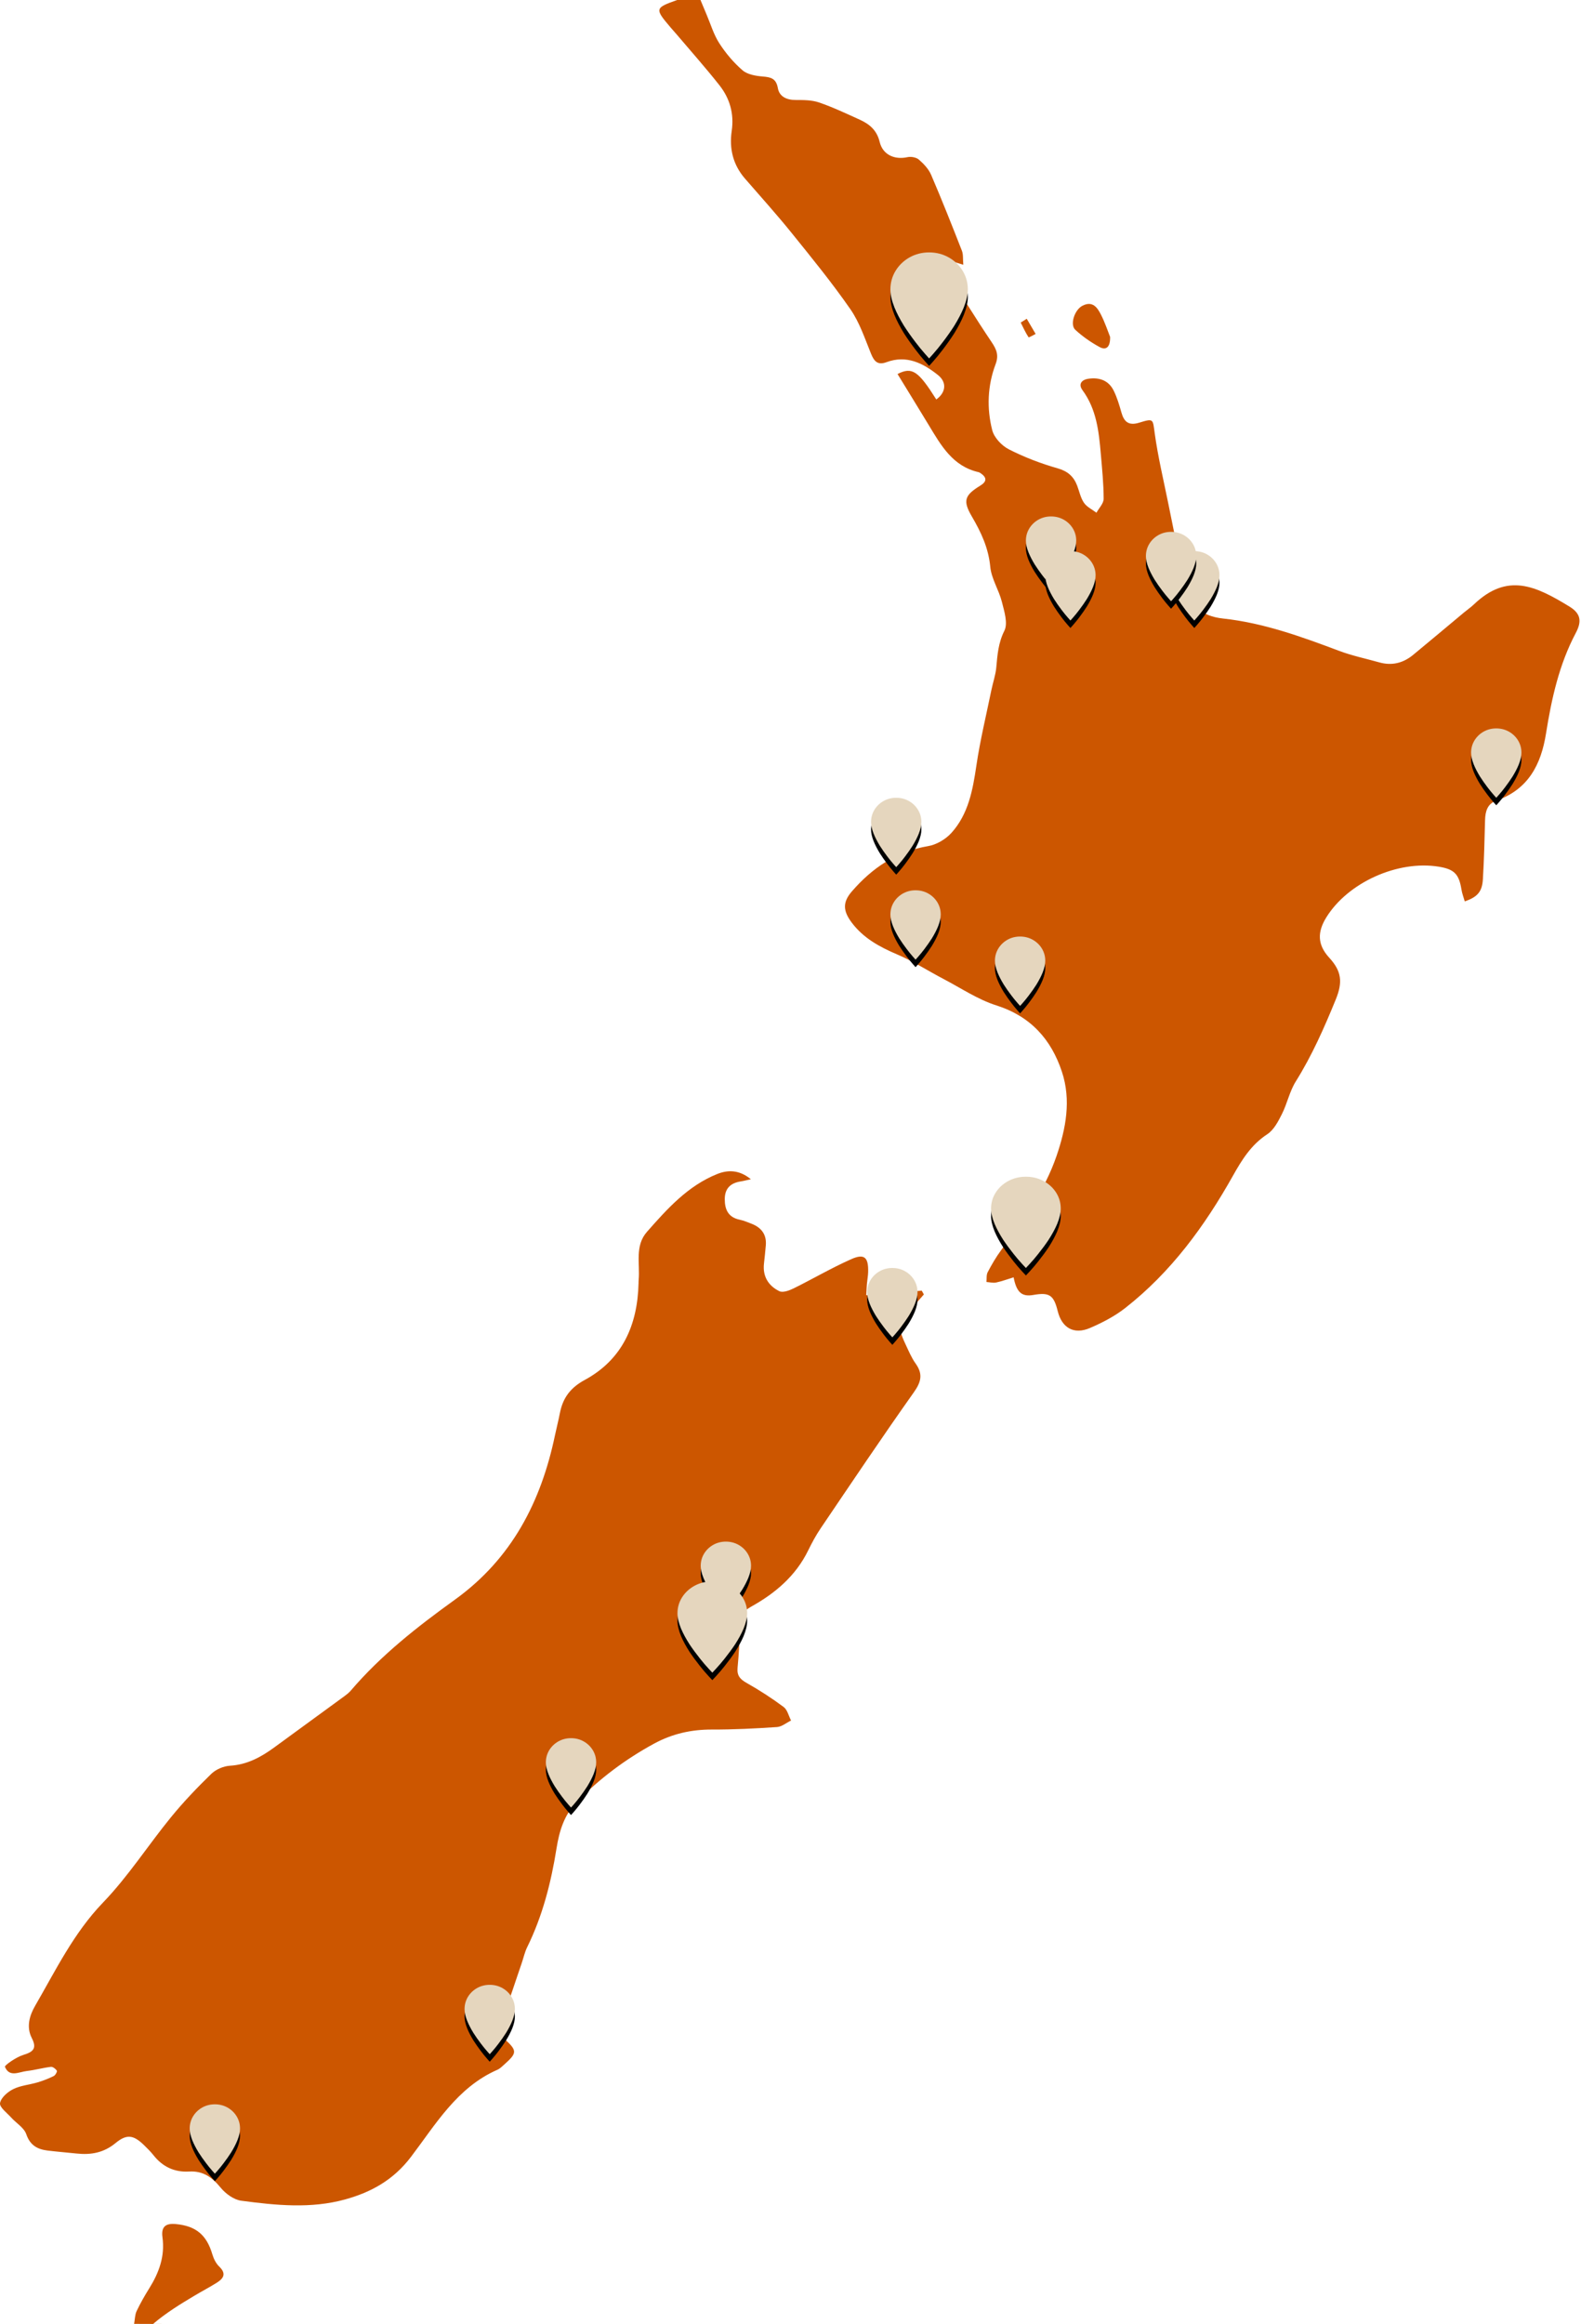
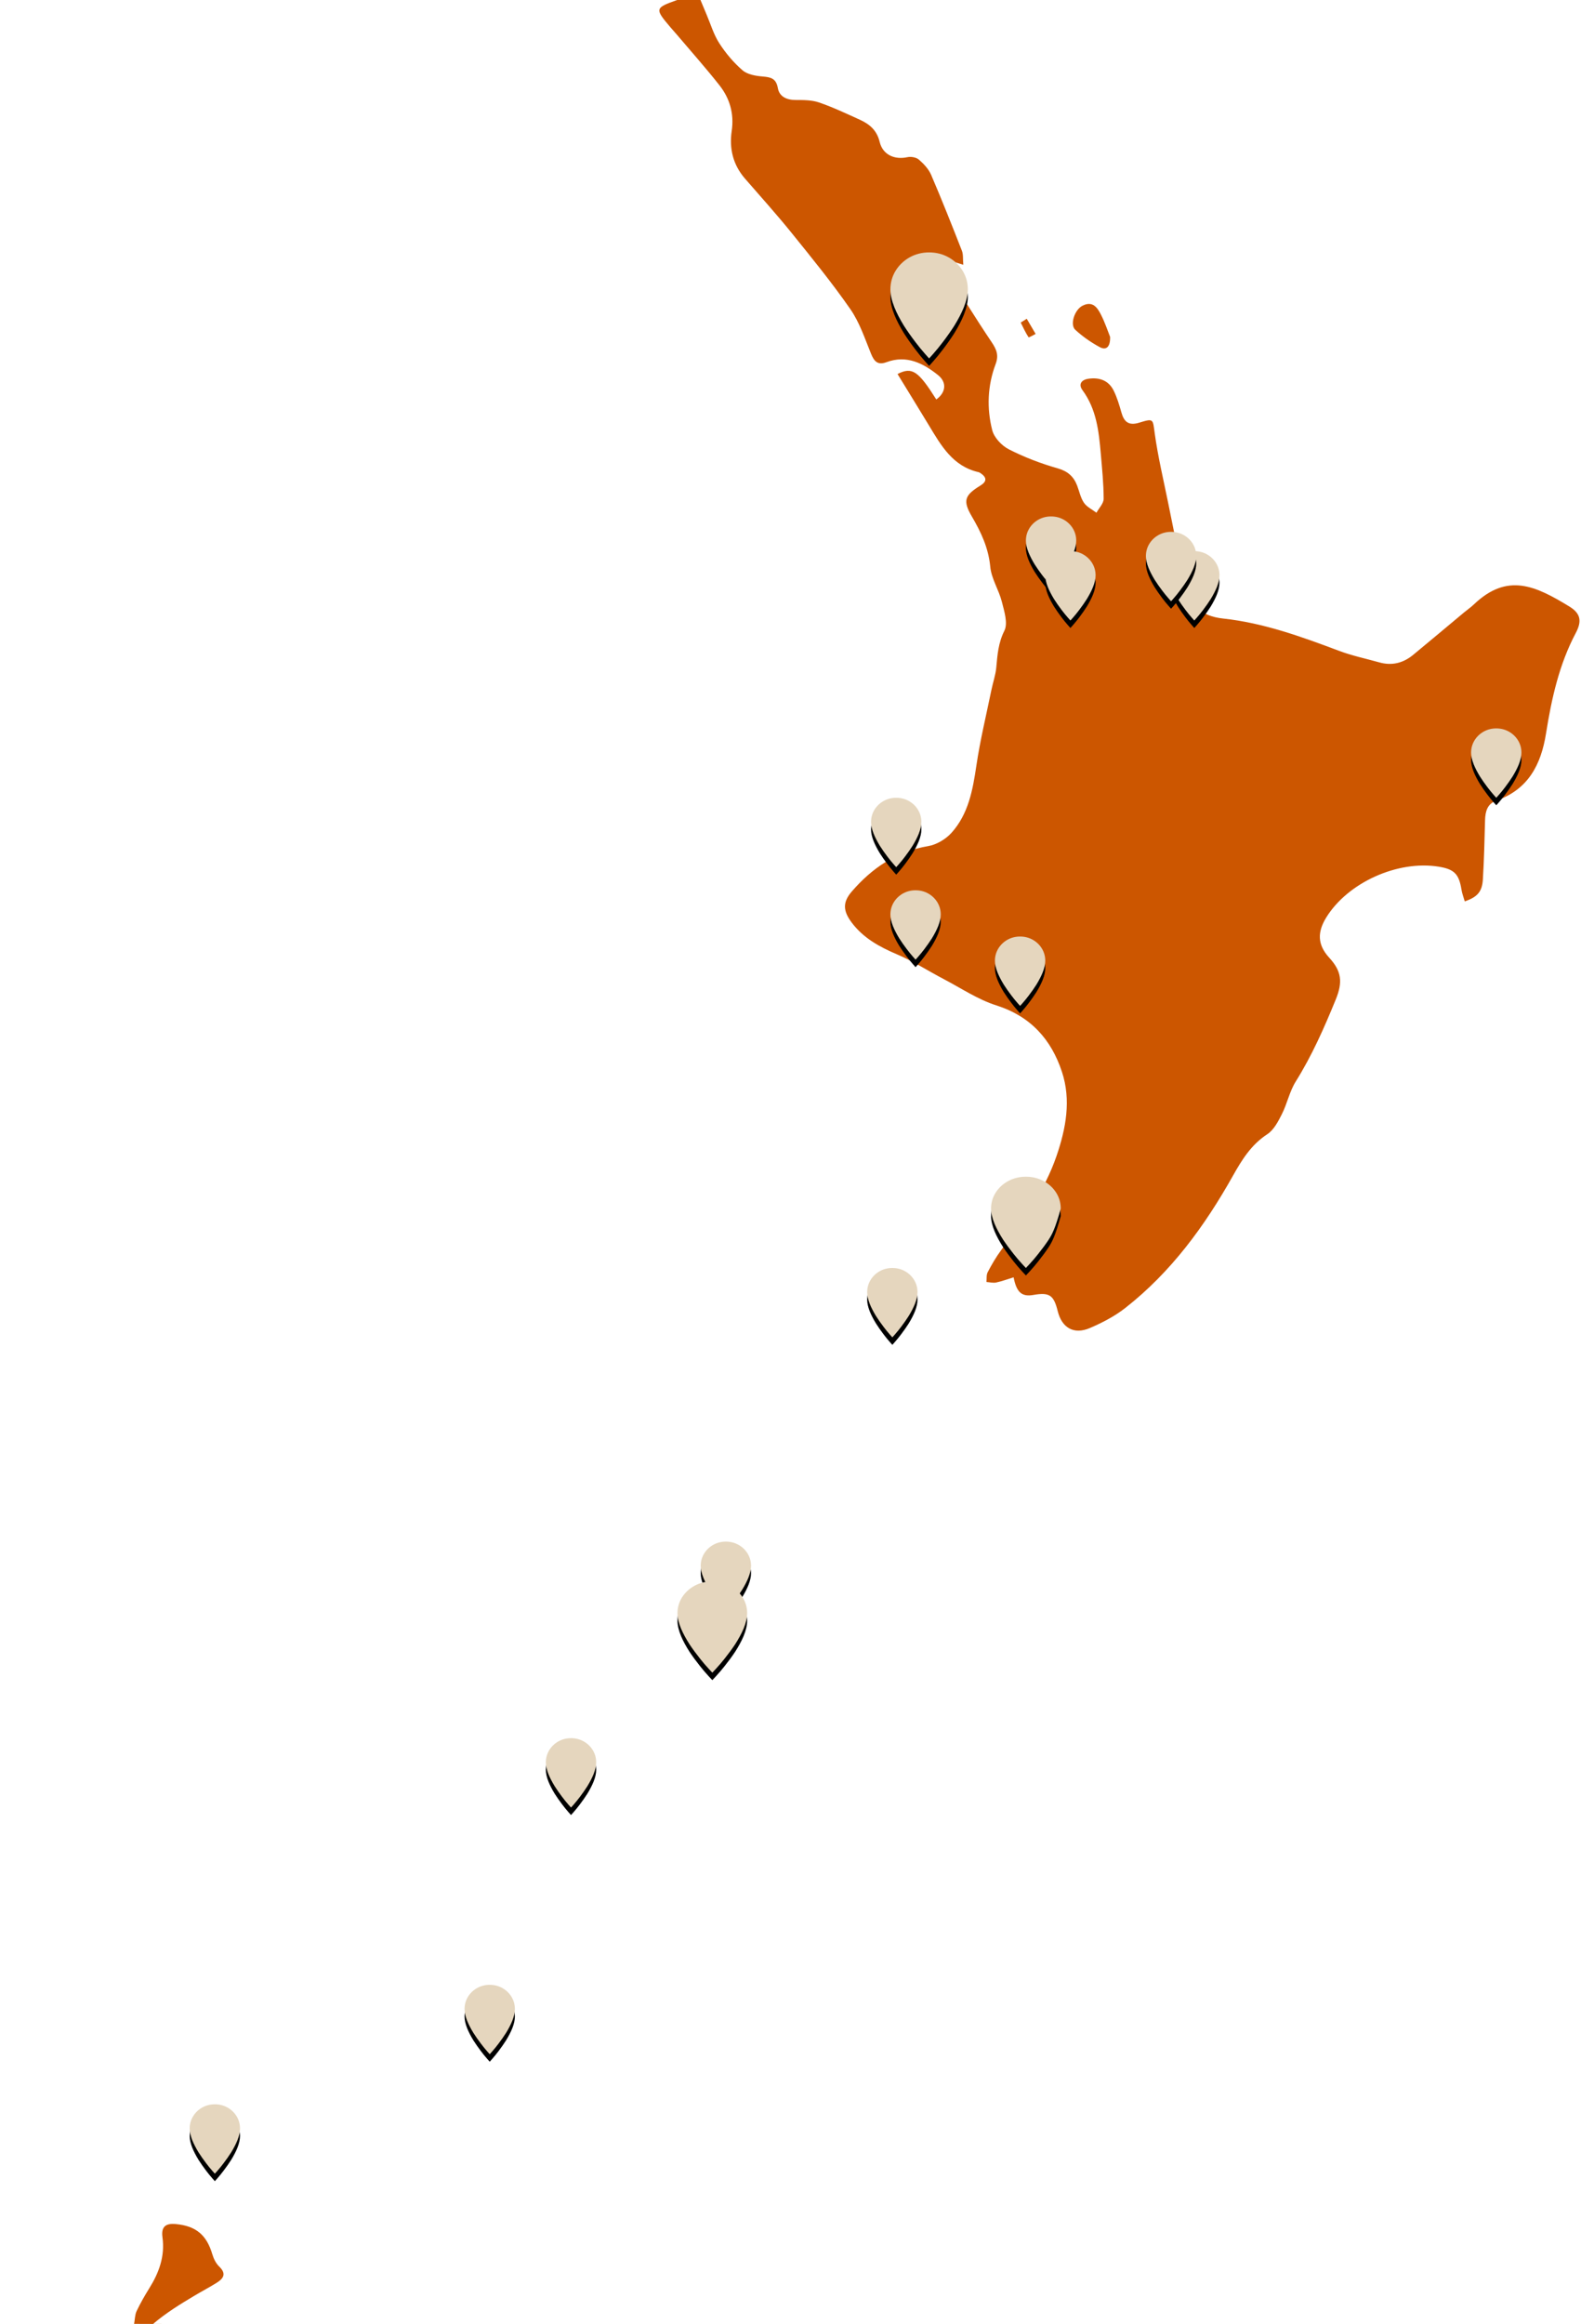
<svg xmlns="http://www.w3.org/2000/svg" xmlns:xlink="http://www.w3.org/1999/xlink" width="422px" height="620px" viewBox="0 0 422 620" version="1.1">
  <title>Group 7</title>
  <defs>
    <path d="M318.783,147.032 C320.014,147.032 321.145,147.321 322.176,147.899 C323.192,148.477 324,149.256 324.6,150.235 C325.2,151.228 325.5,152.318 325.5,153.505 C325.5,154.409 325.269,155.447 324.808,156.619 C324.407,157.612 323.854,158.688 323.146,159.844 C322.561,160.764 321.892,161.72 321.138,162.714 C320.614,163.411 320.06,164.093 319.476,164.76 L318.783,165.539 L318.091,164.76 C317.506,164.093 316.952,163.411 316.429,162.714 C315.675,161.72 315.006,160.764 314.421,159.844 C313.713,158.688 313.159,157.612 312.759,156.619 C312.297,155.447 312.067,154.409 312.067,153.505 C312.067,152.318 312.367,151.228 312.967,150.235 C313.567,149.256 314.375,148.477 315.39,147.899 C316.421,147.321 317.552,147.032 318.783,147.032 Z" id="path-1" />
    <filter x="-119.1%" y="-75.6%" width="338.2%" height="272.9%" filterUnits="objectBoundingBox" id="filter-2">
      <feOffset dx="0" dy="2" in="SourceAlpha" result="shadowOffsetOuter1" />
      <feGaussianBlur stdDeviation="5" in="shadowOffsetOuter1" result="shadowBlurOuter1" />
      <feColorMatrix values="0 0 0 0 0   0 0 0 0 0   0 0 0 0 0  0 0 0 0.3 0" type="matrix" in="shadowBlurOuter1" />
    </filter>
    <path d="M312.583,141.891 C313.814,141.891 314.945,142.18 315.976,142.758 C316.992,143.336 317.8,144.115 318.4,145.094 C319,146.087 319.3,147.177 319.3,148.364 C319.3,149.268 319.069,150.306 318.608,151.478 C318.207,152.472 317.654,153.547 316.946,154.703 C316.361,155.623 315.692,156.579 314.938,157.573 C314.414,158.27 313.861,158.952 313.276,159.619 L312.583,160.398 L311.891,159.619 C311.306,158.952 310.752,158.27 310.229,157.573 C309.475,156.579 308.806,155.623 308.221,154.703 C307.513,153.547 306.959,152.472 306.559,151.478 C306.097,150.306 305.867,149.268 305.867,148.364 C305.867,147.177 306.167,146.087 306.767,145.094 C307.367,144.115 308.175,143.336 309.19,142.758 C310.221,142.18 311.352,141.891 312.583,141.891 Z" id="path-3" />
    <filter x="-119.1%" y="-75.6%" width="338.2%" height="272.9%" filterUnits="objectBoundingBox" id="filter-4">
      <feOffset dx="0" dy="2" in="SourceAlpha" result="shadowOffsetOuter1" />
      <feGaussianBlur stdDeviation="5" in="shadowOffsetOuter1" result="shadowBlurOuter1" />
      <feColorMatrix values="0 0 0 0 0   0 0 0 0 0   0 0 0 0 0  0 0 0 0.3 0" type="matrix" in="shadowBlurOuter1" />
    </filter>
    <path d="M399.383,194.328 C400.614,194.328 401.745,194.618 402.776,195.196 C403.792,195.774 404.6,196.553 405.2,197.532 C405.8,198.525 406.1,199.615 406.1,200.802 C406.1,201.706 405.869,202.744 405.408,203.916 C405.007,204.909 404.454,205.985 403.746,207.141 C403.161,208.061 402.492,209.017 401.738,210.011 C401.214,210.708 400.661,211.39 400.076,212.057 L399.383,212.836 L398.691,212.057 C398.106,211.39 397.552,210.708 397.029,210.011 C396.275,209.017 395.606,208.061 395.021,207.141 C394.313,205.985 393.759,204.909 393.359,203.916 C392.897,202.744 392.667,201.706 392.667,200.802 C392.667,199.615 392.967,198.525 393.567,197.532 C394.167,196.553 394.975,195.774 395.99,195.196 C397.021,194.618 398.152,194.328 399.383,194.328 Z" id="path-5" />
    <filter x="-119.1%" y="-75.6%" width="338.2%" height="272.9%" filterUnits="objectBoundingBox" id="filter-6">
      <feOffset dx="0" dy="2" in="SourceAlpha" result="shadowOffsetOuter1" />
      <feGaussianBlur stdDeviation="5" in="shadowOffsetOuter1" result="shadowBlurOuter1" />
      <feColorMatrix values="0 0 0 0 0   0 0 0 0 0   0 0 0 0 0  0 0 0 0.3 0" type="matrix" in="shadowBlurOuter1" />
    </filter>
    <path d="M280.55,137.778 C281.781,137.778 282.912,138.067 283.943,138.645 C284.959,139.224 285.766,140.002 286.366,140.981 C286.967,141.975 287.267,143.065 287.267,144.251 C287.267,145.156 287.036,146.194 286.574,147.365 C286.174,148.359 285.62,149.434 284.912,150.591 C284.328,151.51 283.658,152.467 282.904,153.46 C282.381,154.157 281.827,154.839 281.242,155.507 L280.55,156.285 L279.858,155.507 C279.273,154.839 278.719,154.157 278.196,153.46 C277.442,152.467 276.772,151.51 276.188,150.591 C275.48,149.434 274.926,148.359 274.526,147.365 C274.064,146.194 273.833,145.156 273.833,144.251 C273.833,143.065 274.133,141.975 274.734,140.981 C275.334,140.002 276.141,139.224 277.157,138.645 C278.188,138.067 279.319,137.778 280.55,137.778 Z" id="path-7" />
    <filter x="-119.1%" y="-75.6%" width="338.2%" height="272.9%" filterUnits="objectBoundingBox" id="filter-8">
      <feOffset dx="0" dy="2" in="SourceAlpha" result="shadowOffsetOuter1" />
      <feGaussianBlur stdDeviation="5" in="shadowOffsetOuter1" result="shadowBlurOuter1" />
      <feColorMatrix values="0 0 0 0 0   0 0 0 0 0   0 0 0 0 0  0 0 0 0.3 0" type="matrix" in="shadowBlurOuter1" />
    </filter>
    <path d="M248,67.339 C249.894,67.339 251.634,67.781 253.22,68.664 C254.782,69.548 256.025,70.738 256.948,72.234 C257.872,73.752 258.333,75.418 258.333,77.231 C258.333,78.613 257.978,80.2 257.268,81.99 C256.653,83.509 255.8,85.152 254.711,86.919 C253.812,88.324 252.782,89.786 251.622,91.305 C250.817,92.37 249.965,93.412 249.065,94.432 L248,95.622 L246.935,94.432 C246.035,93.412 245.183,92.37 244.378,91.305 C243.218,89.786 242.188,88.324 241.289,86.919 C240.2,85.152 239.347,83.509 238.732,81.99 C238.022,80.2 237.667,78.613 237.667,77.231 C237.667,75.418 238.128,73.752 239.052,72.234 C239.975,70.738 241.218,69.548 242.78,68.664 C244.366,67.781 246.106,67.339 248,67.339 Z" id="path-9" />
    <filter x="-77.4%" y="-49.5%" width="254.8%" height="213.1%" filterUnits="objectBoundingBox" id="filter-10">
      <feOffset dx="0" dy="2" in="SourceAlpha" result="shadowOffsetOuter1" />
      <feGaussianBlur stdDeviation="5" in="shadowOffsetOuter1" result="shadowBlurOuter1" />
      <feColorMatrix values="0 0 0 0 0   0 0 0 0 0   0 0 0 0 0  0 0 0 0.3 0" type="matrix" in="shadowBlurOuter1" />
    </filter>
    <path d="M285.717,147.032 C286.948,147.032 288.079,147.321 289.11,147.899 C290.125,148.477 290.933,149.256 291.533,150.235 C292.133,151.228 292.433,152.318 292.433,153.505 C292.433,154.409 292.203,155.447 291.741,156.619 C291.341,157.612 290.787,158.688 290.079,159.844 C289.494,160.764 288.825,161.72 288.071,162.714 C287.548,163.411 286.994,164.093 286.409,164.76 L285.717,165.539 L285.024,164.76 C284.44,164.093 283.886,163.411 283.362,162.714 C282.608,161.72 281.939,160.764 281.354,159.844 C280.646,158.688 280.093,157.612 279.692,156.619 C279.231,155.447 279,154.409 279,153.505 C279,152.318 279.3,151.228 279.9,150.235 C280.5,149.256 281.308,148.477 282.324,147.899 C283.355,147.321 284.486,147.032 285.717,147.032 Z" id="path-11" />
    <filter x="-119.1%" y="-75.6%" width="338.2%" height="272.9%" filterUnits="objectBoundingBox" id="filter-12">
      <feOffset dx="0" dy="2" in="SourceAlpha" result="shadowOffsetOuter1" />
      <feGaussianBlur stdDeviation="5" in="shadowOffsetOuter1" result="shadowBlurOuter1" />
      <feColorMatrix values="0 0 0 0 0   0 0 0 0 0   0 0 0 0 0  0 0 0 0.3 0" type="matrix" in="shadowBlurOuter1" />
    </filter>
    <path d="M238.183,338.275 C239.414,338.275 240.545,338.564 241.576,339.143 C242.592,339.721 243.4,340.5 244,341.479 C244.6,342.472 244.9,343.562 244.9,344.748 C244.9,345.653 244.669,346.691 244.208,347.863 C243.807,348.856 243.254,349.931 242.546,351.088 C241.961,352.008 241.292,352.964 240.538,353.958 C240.014,354.655 239.46,355.337 238.876,356.004 L238.183,356.783 L237.491,356.004 C236.906,355.337 236.352,354.655 235.829,353.958 C235.075,352.964 234.406,352.008 233.821,351.088 C233.113,349.931 232.559,348.856 232.159,347.863 C231.697,346.691 231.467,345.653 231.467,344.748 C231.467,343.562 231.767,342.472 232.367,341.479 C232.967,340.5 233.775,339.721 234.79,339.143 C235.821,338.564 236.952,338.275 238.183,338.275 Z" id="path-13" />
    <filter x="-119.1%" y="-75.6%" width="338.2%" height="272.9%" filterUnits="objectBoundingBox" id="filter-14">
      <feOffset dx="0" dy="2" in="SourceAlpha" result="shadowOffsetOuter1" />
      <feGaussianBlur stdDeviation="5" in="shadowOffsetOuter1" result="shadowBlurOuter1" />
      <feColorMatrix values="0 0 0 0 0   0 0 0 0 0   0 0 0 0 0  0 0 0 0.3 0" type="matrix" in="shadowBlurOuter1" />
    </filter>
    <path d="M272.283,249.851 C273.514,249.851 274.645,250.14 275.676,250.718 C276.692,251.297 277.5,252.075 278.1,253.054 C278.7,254.048 279,255.138 279,256.324 C279,257.229 278.769,258.267 278.308,259.438 C277.907,260.432 277.354,261.507 276.646,262.664 C276.061,263.583 275.392,264.54 274.638,265.533 C274.114,266.23 273.56,266.912 272.976,267.58 L272.283,268.358 L271.591,267.58 C271.006,266.912 270.452,266.23 269.929,265.533 C269.175,264.54 268.506,263.583 267.921,262.664 C267.213,261.507 266.659,260.432 266.259,259.438 C265.797,258.267 265.567,257.229 265.567,256.324 C265.567,255.138 265.867,254.048 266.467,253.054 C267.067,252.075 267.875,251.297 268.89,250.718 C269.921,250.14 271.052,249.851 272.283,249.851 Z" id="path-15" />
    <filter x="-119.1%" y="-75.6%" width="338.2%" height="272.9%" filterUnits="objectBoundingBox" id="filter-16">
      <feOffset dx="0" dy="2" in="SourceAlpha" result="shadowOffsetOuter1" />
      <feGaussianBlur stdDeviation="5" in="shadowOffsetOuter1" result="shadowBlurOuter1" />
      <feColorMatrix values="0 0 0 0 0   0 0 0 0 0   0 0 0 0 0  0 0 0 0.3 0" type="matrix" in="shadowBlurOuter1" />
    </filter>
    <path d="M244.383,237.512 C245.614,237.512 246.745,237.802 247.776,238.38 C248.792,238.958 249.6,239.737 250.2,240.716 C250.8,241.709 251.1,242.799 251.1,243.986 C251.1,244.89 250.869,245.928 250.408,247.1 C250.007,248.093 249.454,249.169 248.746,250.325 C248.161,251.245 247.492,252.201 246.738,253.195 C246.214,253.892 245.661,254.574 245.076,255.241 L244.383,256.02 L243.691,255.241 C243.106,254.574 242.552,253.892 242.029,253.195 C241.275,252.201 240.606,251.245 240.021,250.325 C239.313,249.169 238.759,248.093 238.359,247.1 C237.897,245.928 237.667,244.89 237.667,243.986 C237.667,242.799 237.967,241.709 238.567,240.716 C239.167,239.737 239.975,238.958 240.99,238.38 C242.021,237.802 243.152,237.512 244.383,237.512 Z" id="path-17" />
    <filter x="-119.1%" y="-75.6%" width="338.2%" height="272.9%" filterUnits="objectBoundingBox" id="filter-18">
      <feOffset dx="0" dy="2" in="SourceAlpha" result="shadowOffsetOuter1" />
      <feGaussianBlur stdDeviation="5" in="shadowOffsetOuter1" result="shadowBlurOuter1" />
      <feColorMatrix values="0 0 0 0 0   0 0 0 0 0   0 0 0 0 0  0 0 0 0.3 0" type="matrix" in="shadowBlurOuter1" />
    </filter>
    <path d="M239.217,212.836 C240.448,212.836 241.579,213.125 242.61,213.703 C243.625,214.282 244.433,215.06 245.033,216.039 C245.633,217.033 245.933,218.123 245.933,219.309 C245.933,220.214 245.703,221.252 245.241,222.423 C244.841,223.417 244.287,224.492 243.579,225.649 C242.994,226.568 242.325,227.525 241.571,228.518 C241.048,229.215 240.494,229.897 239.909,230.565 L239.217,231.343 L238.524,230.565 C237.94,229.897 237.386,229.215 236.862,228.518 C236.108,227.525 235.439,226.568 234.854,225.649 C234.146,224.492 233.593,223.417 233.192,222.423 C232.731,221.252 232.5,220.214 232.5,219.309 C232.5,218.123 232.8,217.033 233.4,216.039 C234,215.06 234.808,214.282 235.824,213.703 C236.855,213.125 237.986,212.836 239.217,212.836 Z" id="path-19" />
    <filter x="-119.1%" y="-75.6%" width="338.2%" height="272.9%" filterUnits="objectBoundingBox" id="filter-20">
      <feOffset dx="0" dy="2" in="SourceAlpha" result="shadowOffsetOuter1" />
      <feGaussianBlur stdDeviation="5" in="shadowOffsetOuter1" result="shadowBlurOuter1" />
      <feColorMatrix values="0 0 0 0 0   0 0 0 0 0   0 0 0 0 0  0 0 0 0.3 0" type="matrix" in="shadowBlurOuter1" />
    </filter>
    <path d="M193.75,411.277 C194.981,411.277 196.112,411.566 197.143,412.144 C198.159,412.723 198.966,413.501 199.566,414.48 C200.167,415.474 200.467,416.564 200.467,417.75 C200.467,418.655 200.236,419.693 199.774,420.864 C199.374,421.858 198.82,422.933 198.112,424.09 C197.528,425.009 196.858,425.966 196.104,426.959 C195.581,427.656 195.027,428.339 194.442,429.006 L193.75,429.784 L193.058,429.006 C192.473,428.339 191.919,427.656 191.396,426.959 C190.642,425.966 189.972,425.009 189.388,424.09 C188.68,422.933 188.126,421.858 187.726,420.864 C187.264,419.693 187.033,418.655 187.033,417.75 C187.033,416.564 187.333,415.474 187.934,414.48 C188.534,413.501 189.341,412.723 190.357,412.144 C191.388,411.566 192.519,411.277 193.75,411.277 Z" id="path-21" />
    <filter x="-119.1%" y="-75.6%" width="338.2%" height="272.9%" filterUnits="objectBoundingBox" id="filter-22">
      <feOffset dx="0" dy="2" in="SourceAlpha" result="shadowOffsetOuter1" />
      <feGaussianBlur stdDeviation="5" in="shadowOffsetOuter1" result="shadowBlurOuter1" />
      <feColorMatrix values="0 0 0 0 0   0 0 0 0 0   0 0 0 0 0  0 0 0 0.3 0" type="matrix" in="shadowBlurOuter1" />
    </filter>
    <path d="M152.417,463.715 C153.648,463.715 154.779,464.004 155.81,464.582 C156.825,465.161 157.633,465.939 158.233,466.918 C158.833,467.912 159.133,469.002 159.133,470.188 C159.133,471.093 158.903,472.131 158.441,473.302 C158.041,474.296 157.487,475.371 156.779,476.528 C156.194,477.447 155.525,478.404 154.771,479.397 C154.248,480.094 153.694,480.776 153.109,481.444 L152.417,482.222 L151.724,481.444 C151.139,480.776 150.586,480.094 150.062,479.397 C149.308,478.404 148.639,477.447 148.054,476.528 C147.346,475.371 146.793,474.296 146.392,473.302 C145.931,472.131 145.7,471.093 145.7,470.188 C145.7,469.002 146,467.912 146.6,466.918 C147.2,465.939 148.008,465.161 149.024,464.582 C150.055,464.004 151.186,463.715 152.417,463.715 Z" id="path-23" />
    <filter x="-119.1%" y="-75.6%" width="338.2%" height="272.9%" filterUnits="objectBoundingBox" id="filter-24">
      <feOffset dx="0" dy="2" in="SourceAlpha" result="shadowOffsetOuter1" />
      <feGaussianBlur stdDeviation="5" in="shadowOffsetOuter1" result="shadowBlurOuter1" />
      <feColorMatrix values="0 0 0 0 0   0 0 0 0 0   0 0 0 0 0  0 0 0 0.3 0" type="matrix" in="shadowBlurOuter1" />
    </filter>
    <path d="M130.717,529.519 C131.948,529.519 133.079,529.808 134.11,530.387 C135.125,530.965 135.933,531.744 136.533,532.722 C137.133,533.716 137.433,534.806 137.433,535.992 C137.433,536.897 137.203,537.935 136.741,539.106 C136.341,540.1 135.787,541.175 135.079,542.332 C134.494,543.251 133.825,544.208 133.071,545.201 C132.548,545.898 131.994,546.581 131.409,547.248 L130.717,548.027 L130.024,547.248 C129.44,546.581 128.886,545.898 128.362,545.201 C127.608,544.208 126.939,543.251 126.354,542.332 C125.646,541.175 125.093,540.1 124.692,539.106 C124.231,537.935 124,536.897 124,535.992 C124,534.806 124.3,533.716 124.9,532.722 C125.5,531.744 126.308,530.965 127.324,530.387 C128.355,529.808 129.486,529.519 130.717,529.519 Z" id="path-25" />
    <filter x="-119.1%" y="-75.6%" width="338.2%" height="272.9%" filterUnits="objectBoundingBox" id="filter-26">
      <feOffset dx="0" dy="2" in="SourceAlpha" result="shadowOffsetOuter1" />
      <feGaussianBlur stdDeviation="5" in="shadowOffsetOuter1" result="shadowBlurOuter1" />
      <feColorMatrix values="0 0 0 0 0   0 0 0 0 0   0 0 0 0 0  0 0 0 0.3 0" type="matrix" in="shadowBlurOuter1" />
    </filter>
    <path d="M57.35,561.393 C58.581,561.393 59.712,561.682 60.743,562.261 C61.759,562.839 62.566,563.617 63.166,564.596 C63.767,565.59 64.067,566.68 64.067,567.866 C64.067,568.771 63.836,569.809 63.374,570.98 C62.974,571.974 62.42,573.049 61.712,574.206 C61.128,575.125 60.458,576.082 59.704,577.075 C59.181,577.772 58.627,578.455 58.042,579.122 L57.35,579.9 L56.658,579.122 C56.073,578.455 55.519,577.772 54.996,577.075 C54.242,576.082 53.572,575.125 52.988,574.206 C52.28,573.049 51.726,571.974 51.326,570.98 C50.864,569.809 50.633,568.771 50.633,567.866 C50.633,566.68 50.933,565.59 51.534,564.596 C52.134,563.617 52.941,562.839 53.957,562.261 C54.988,561.682 56.119,561.393 57.35,561.393 Z" id="path-27" />
    <filter x="-119.1%" y="-75.6%" width="338.2%" height="272.9%" filterUnits="objectBoundingBox" id="filter-28">
      <feOffset dx="0" dy="2" in="SourceAlpha" result="shadowOffsetOuter1" />
      <feGaussianBlur stdDeviation="5" in="shadowOffsetOuter1" result="shadowBlurOuter1" />
      <feColorMatrix values="0 0 0 0 0   0 0 0 0 0   0 0 0 0 0  0 0 0 0.3 0" type="matrix" in="shadowBlurOuter1" />
    </filter>
    <path d="M190.133,421.886 C191.838,421.886 193.404,422.266 194.831,423.027 C196.237,423.788 197.356,424.812 198.187,426.1 C199.018,427.407 199.433,428.841 199.433,430.402 C199.433,431.592 199.114,432.958 198.475,434.5 C197.921,435.807 197.154,437.221 196.174,438.743 C195.364,439.953 194.437,441.211 193.393,442.519 C192.669,443.436 191.902,444.333 191.092,445.211 L190.133,446.235 L189.175,445.211 C188.365,444.333 187.598,443.436 186.874,442.519 C185.83,441.211 184.903,439.953 184.093,438.743 C183.113,437.221 182.346,435.807 181.792,434.5 C181.153,432.958 180.833,431.592 180.833,430.402 C180.833,428.841 181.249,427.407 182.08,426.1 C182.911,424.812 184.029,423.788 185.435,423.027 C186.863,422.266 188.429,421.886 190.133,421.886 Z" id="path-29" />
    <filter x="-86.0%" y="-57.5%" width="272.0%" height="231.4%" filterUnits="objectBoundingBox" id="filter-30">
      <feOffset dx="0" dy="2" in="SourceAlpha" result="shadowOffsetOuter1" />
      <feGaussianBlur stdDeviation="5" in="shadowOffsetOuter1" result="shadowBlurOuter1" />
      <feColorMatrix values="0 0 0 0 0   0 0 0 0 0   0 0 0 0 0  0 0 0 0.3 0" type="matrix" in="shadowBlurOuter1" />
    </filter>
-     <path d="M273.833,313.925 C275.538,313.925 277.104,314.306 278.531,315.067 C279.937,315.828 281.056,316.852 281.887,318.14 C282.718,319.447 283.133,320.881 283.133,322.442 C283.133,323.632 282.814,324.998 282.175,326.539 C281.621,327.847 280.854,329.261 279.874,330.783 C279.064,331.993 278.137,333.251 277.093,334.558 C276.369,335.475 275.602,336.373 274.792,337.251 L273.833,338.275 L272.875,337.251 C272.065,336.373 271.298,335.475 270.574,334.558 C269.53,333.251 268.603,331.993 267.793,330.783 C266.813,329.261 266.046,327.847 265.492,326.539 C264.853,324.998 264.533,323.632 264.533,322.442 C264.533,320.881 264.949,319.447 265.78,318.14 C266.611,316.852 267.729,315.828 269.135,315.067 C270.563,314.306 272.129,313.925 273.833,313.925 Z" id="path-31" />
+     <path d="M273.833,313.925 C275.538,313.925 277.104,314.306 278.531,315.067 C279.937,315.828 281.056,316.852 281.887,318.14 C282.718,319.447 283.133,320.881 283.133,322.442 C281.621,327.847 280.854,329.261 279.874,330.783 C279.064,331.993 278.137,333.251 277.093,334.558 C276.369,335.475 275.602,336.373 274.792,337.251 L273.833,338.275 L272.875,337.251 C272.065,336.373 271.298,335.475 270.574,334.558 C269.53,333.251 268.603,331.993 267.793,330.783 C266.813,329.261 266.046,327.847 265.492,326.539 C264.853,324.998 264.533,323.632 264.533,322.442 C264.533,320.881 264.949,319.447 265.78,318.14 C266.611,316.852 267.729,315.828 269.135,315.067 C270.563,314.306 272.129,313.925 273.833,313.925 Z" id="path-31" />
    <filter x="-86.0%" y="-57.5%" width="272.0%" height="231.4%" filterUnits="objectBoundingBox" id="filter-32">
      <feOffset dx="0" dy="2" in="SourceAlpha" result="shadowOffsetOuter1" />
      <feGaussianBlur stdDeviation="5" in="shadowOffsetOuter1" result="shadowBlurOuter1" />
      <feColorMatrix values="0 0 0 0 0   0 0 0 0 0   0 0 0 0 0  0 0 0 0.3 0" type="matrix" in="shadowBlurOuter1" />
    </filter>
  </defs>
  <g id="5.0---Interface" stroke="none" stroke-width="1" fill="none" fill-rule="evenodd">
    <g id="Find-a-Clinic-Page---Geo-Location" transform="translate(-940, -159)">
      <g id="Group-7" transform="translate(940, 159)">
        <g id="Group" fill="#CC5600">
          <path d="M186.973,0 C187.51,1.286 188.04,2.576 188.587,3.858 C189.688,6.435 190.487,9.207 191.986,11.53 C193.698,14.183 195.809,16.698 198.196,18.754 C199.506,19.884 201.72,20.259 203.572,20.411 C205.782,20.592 207.17,20.924 207.629,23.525 C208.022,25.76 209.953,26.669 212.339,26.675 C214.441,26.68 216.672,26.669 218.615,27.335 C222.32,28.605 225.885,30.296 229.46,31.918 C232.071,33.102 234.041,34.715 234.797,37.85 C235.64,41.34 238.808,42.682 242.239,41.926 C243.18,41.719 244.576,41.98 245.273,42.585 C246.572,43.713 247.873,45.097 248.538,46.645 C251.416,53.343 254.101,60.124 256.758,66.912 C257.139,67.888 256.988,69.07 257.125,70.635 C255.097,70.013 253.529,69.532 251.362,68.867 C251.828,70.323 251.936,71.25 252.384,71.967 C256.419,78.424 260.402,84.919 264.658,91.232 C265.988,93.205 266.651,94.751 265.749,97.14 C263.587,102.876 263.348,108.907 264.847,114.77 C265.354,116.754 267.382,118.902 269.283,119.872 C273.402,121.972 277.801,123.66 282.256,124.924 C285.001,125.703 286.579,127.105 287.517,129.567 C288.104,131.106 288.428,132.819 289.333,134.14 C290.097,135.257 291.529,135.922 292.664,136.787 C293.34,135.55 294.586,134.312 294.586,133.075 C294.582,129.069 294.17,125.059 293.824,121.059 C293.308,115.093 292.677,109.176 288.929,104.083 C287.803,102.554 288.602,101.325 290.509,101.047 C293.468,100.616 295.93,101.494 297.279,104.244 C298.178,106.074 298.771,108.073 299.327,110.045 C300.041,112.585 301.293,113.619 304.09,112.76 C308.016,111.554 307.682,111.777 308.235,115.737 C309.098,121.923 310.562,128.027 311.805,134.16 C313.278,141.421 314.72,148.691 316.301,155.929 C317.476,161.312 320.511,164.377 326.451,165.013 C337.215,166.167 347.359,169.847 357.444,173.641 C360.912,174.945 364.586,175.706 368.166,176.714 C371.531,177.661 374.541,176.893 377.183,174.72 C381.734,170.977 386.236,167.177 390.763,163.406 C391.636,162.678 392.587,162.033 393.406,161.251 C402.37,152.7 409.864,156.301 418.865,161.788 C421.904,163.641 422.297,165.682 420.604,168.873 C416.158,177.252 414.136,186.412 412.659,195.697 C411.35,203.932 407.951,210.6 399.428,213.575 C397.015,214.418 396.452,216.465 396.391,218.802 C396.255,224.055 396.128,229.311 395.814,234.556 C395.613,237.899 394.369,239.294 390.974,240.483 C390.671,239.417 390.265,238.387 390.094,237.32 C389.432,233.187 388.181,231.891 384.03,231.218 C373.058,229.437 359.754,235.444 354,244.776 C351.645,248.596 351.564,251.978 354.808,255.511 C358.063,259.057 358.454,261.965 356.546,266.638 C353.455,274.209 350.204,281.578 345.861,288.525 C344.207,291.169 343.577,294.425 342.155,297.241 C341.164,299.207 339.994,301.464 338.251,302.6 C333.959,305.398 331.475,309.434 329.092,313.678 C321.552,327.102 312.567,339.401 300.309,348.982 C297.505,351.175 294.21,352.879 290.918,354.292 C286.638,356.129 283.432,354.256 282.326,349.786 C281.262,345.484 280.11,344.721 275.811,345.471 C272.758,346.005 271.333,344.802 270.553,340.765 C268.982,341.246 267.462,341.819 265.891,342.151 C265.074,342.323 264.168,342.072 263.302,342.012 C263.397,341.134 263.251,340.131 263.633,339.404 C264.684,337.403 265.828,335.422 267.166,333.602 C272.985,325.692 278.792,317.789 282.016,308.372 C284.532,301.022 285.939,293.473 283.453,285.944 C280.604,277.314 275.119,271.133 265.937,268.221 C261.016,266.66 256.554,263.641 251.919,261.215 C247.738,259.028 243.738,256.437 239.413,254.598 C234.741,252.61 230.472,250.272 227.384,246.187 C224.996,243.03 224.861,240.724 227.383,237.809 C232.787,231.565 239.285,227.138 247.733,225.728 C249.97,225.354 252.428,223.894 253.96,222.195 C258.497,217.163 259.65,210.766 260.614,204.251 C261.617,197.472 263.249,190.784 264.628,184.062 C265.04,182.051 265.747,180.076 265.93,178.05 C266.234,174.686 266.463,171.515 268.087,168.272 C269.083,166.283 268.057,163.077 267.418,160.548 C266.615,157.372 264.627,154.392 264.323,151.216 C263.844,146.211 261.9,142.043 259.425,137.823 C256.904,133.527 257.503,132.112 261.694,129.534 C263.464,128.444 263.401,127.385 261.77,126.258 C261.601,126.141 261.416,126.015 261.221,125.971 C254.293,124.403 251.187,118.834 247.913,113.426 C245.159,108.879 242.368,104.354 239.569,99.78 C243.488,97.784 245.125,98.985 249.915,106.569 C252.449,104.752 252.831,102.025 250.359,100.053 C246.392,96.89 241.977,94.638 236.641,96.617 C234.296,97.486 233.339,96.443 232.494,94.369 C230.843,90.318 229.436,86.02 226.976,82.478 C222.099,75.452 216.67,68.795 211.288,62.131 C207.29,57.18 203.02,52.446 198.844,47.638 C195.644,43.954 194.621,39.631 195.307,34.947 C195.978,30.359 194.816,26.283 192.041,22.759 C188.404,18.141 184.482,13.745 180.679,9.257 C180.145,8.626 179.584,8.018 179.047,7.389 C174.714,2.303 174.754,2.134 180.753,0 L186.973,0 Z" id="Fill-1" />
          <path d="M35.796,619.969 C36.02,618.74 36.005,617.534 36.464,616.564 C37.46,614.464 38.624,612.435 39.852,610.465 C42.443,606.309 44.062,601.918 43.366,596.881 C42.965,593.978 44.286,593.087 46.949,593.343 C52.308,593.857 55.148,596.219 56.685,601.436 C57.032,602.614 57.663,603.866 58.521,604.689 C60.479,606.568 59.675,607.844 57.906,608.959 C55.967,610.182 53.931,611.243 51.961,612.418 C48.167,614.683 44.39,616.978 40.846,620 C41.851,620 42.856,620 43.861,620" id="Fill-4" />
-           <path d="M200.418,314.595 C199.254,314.852 198.494,315.065 197.719,315.184 C194.983,315.605 193.451,317.062 193.454,319.94 C193.457,322.723 194.405,324.754 197.41,325.391 C198.513,325.625 199.579,326.067 200.634,326.484 C203.225,327.506 204.644,329.339 204.411,332.219 C204.278,333.865 204.09,335.507 203.914,337.149 C203.546,340.567 205.142,343.052 208.026,344.468 C208.953,344.924 210.659,344.297 211.797,343.736 C216.968,341.186 221.961,338.252 227.224,335.917 C230.734,334.36 231.833,335.433 231.723,339.395 C231.694,340.423 231.493,341.446 231.402,342.474 C231.324,343.369 231.291,344.269 231.216,345.537 C236.345,345.118 241.188,344.723 246.031,344.327 C246.219,344.664 246.408,345.001 246.596,345.337 C245.568,346.475 244.608,347.685 243.5,348.739 C239.757,352.296 239.427,353.826 241.667,358.55 C242.507,360.324 243.262,362.183 244.392,363.764 C246.384,366.552 245.911,368.636 243.928,371.433 C235.446,383.394 227.281,395.581 219.056,407.722 C217.784,409.599 216.699,411.621 215.701,413.661 C212.374,420.459 206.909,425.068 200.454,428.652 C198.362,429.813 197.342,431.254 197.399,433.798 C197.482,437.51 197.212,441.243 196.87,444.947 C196.674,447.066 197.578,448.016 199.324,449 C202.731,450.921 206.036,453.064 209.172,455.396 C210.172,456.14 210.506,457.778 211.145,459.006 C209.897,459.611 208.679,460.659 207.395,460.746 C201.618,461.134 195.822,461.43 190.033,461.412 C184.515,461.394 179.426,462.537 174.563,465.183 C166.954,469.324 160.136,474.434 154.053,480.604 C150.572,484.135 149.284,488.496 148.542,493.142 C147.086,502.264 144.82,511.134 140.714,519.474 C140.037,520.849 139.723,522.401 139.211,523.86 C137.513,528.694 136.073,533.645 133.985,538.304 C132.885,540.759 132.755,542.228 134.828,544.117 C138.095,547.093 137.965,547.751 134.715,550.669 C134.1,551.221 133.489,551.859 132.755,552.181 C121.999,556.889 116.274,566.773 109.67,575.453 C104.968,581.634 99.014,584.861 92.134,586.766 C83.008,589.294 73.627,588.342 64.39,587.114 C62.408,586.85 60.216,585.242 58.89,583.624 C56.616,580.848 54.187,579.11 50.485,579.328 C46.606,579.557 43.436,578.084 41.002,575.015 C40.233,574.045 39.345,573.162 38.455,572.298 C35.67,569.593 33.868,569.232 30.856,571.722 C27.692,574.337 24.266,574.935 20.423,574.519 C17.852,574.241 15.272,574.047 12.707,573.731 C9.979,573.394 8.031,572.341 7.007,569.356 C6.414,567.628 4.339,566.428 2.995,564.934 C1.869,563.682 -0.155,562.202 0.009,561.086 C0.219,559.666 2.022,558.087 3.519,557.345 C5.505,556.361 7.878,556.184 10.048,555.537 C11.521,555.098 12.968,554.526 14.346,553.848 C14.782,553.633 15.319,552.653 15.174,552.428 C14.856,551.93 14.094,551.343 13.586,551.403 C11.443,551.658 9.34,552.256 7.196,552.501 C5.095,552.741 2.505,554.294 1.318,551.386 C1.167,551.017 4.289,548.816 6.137,548.249 C8.779,547.438 9.95,546.571 8.497,543.741 C6.97,540.767 7.874,537.706 9.372,535.123 C14.889,525.608 19.653,515.71 27.508,507.557 C34.21,500.602 39.508,492.311 45.647,484.79 C48.969,480.72 52.628,476.899 56.397,473.236 C57.627,472.041 59.656,471.175 61.375,471.069 C65.967,470.788 69.676,468.766 73.229,466.164 C79.482,461.585 85.755,457.032 92.01,452.454 C92.592,452.029 93.169,451.564 93.635,451.02 C101.702,441.575 111.427,433.963 121.41,426.773 C136.613,415.822 144.429,400.642 148.148,382.843 C148.55,380.924 149.054,379.024 149.422,377.099 C150.201,373.026 152.155,370.272 156.083,368.143 C166.127,362.7 170.171,353.492 170.439,342.387 C170.447,342.077 170.444,341.766 170.472,341.457 C170.862,337.115 169.381,332.383 172.691,328.627 C178.101,322.488 183.588,316.357 191.439,313.207 C194.414,312.013 197.424,312.138 200.418,314.595" id="Fill-7" />
          <path d="M296.31,89.88 C296.379,92.645 295.22,93.517 293.529,92.599 C291.176,91.323 288.932,89.756 287.01,87.981 C285.528,86.612 286.806,82.655 288.929,81.565 C291.653,80.166 292.915,82.095 293.825,83.859 C294.953,86.046 295.71,88.392 296.31,89.88" id="Fill-9" />
          <path d="M274.055,85.04 C274.846,86.39 275.636,87.739 276.426,89.089 C275.771,89.402 274.636,90.112 274.537,89.964 C273.732,88.752 273.119,87.38 272.449,86.057 C272.984,85.718 273.52,85.379 274.055,85.04" id="Fill-11" />
        </g>
        <g id="Path" fill-rule="nonzero">
          <use fill="black" fill-opacity="1" filter="url(#filter-2)" xlink:href="#path-1" />
          <use fill="#E5D6BE" xlink:href="#path-1" />
        </g>
        <g id="Path" fill-rule="nonzero">
          <use fill="black" fill-opacity="1" filter="url(#filter-4)" xlink:href="#path-3" />
          <use fill="#E5D6BE" xlink:href="#path-3" />
        </g>
        <g id="Path" fill-rule="nonzero">
          <use fill="black" fill-opacity="1" filter="url(#filter-6)" xlink:href="#path-5" />
          <use fill="#E5D6BE" xlink:href="#path-5" />
        </g>
        <g id="Path" fill-rule="nonzero">
          <use fill="black" fill-opacity="1" filter="url(#filter-8)" xlink:href="#path-7" />
          <use fill="#E5D6BE" xlink:href="#path-7" />
        </g>
        <g id="Path" fill-rule="nonzero">
          <use fill="black" fill-opacity="1" filter="url(#filter-10)" xlink:href="#path-9" />
          <use fill="#E5D6BE" xlink:href="#path-9" />
        </g>
        <g id="Path" fill-rule="nonzero">
          <use fill="black" fill-opacity="1" filter="url(#filter-12)" xlink:href="#path-11" />
          <use fill="#E5D6BE" xlink:href="#path-11" />
        </g>
        <g id="Path" fill-rule="nonzero">
          <use fill="black" fill-opacity="1" filter="url(#filter-14)" xlink:href="#path-13" />
          <use fill="#E5D6BE" xlink:href="#path-13" />
        </g>
        <g id="Path" fill-rule="nonzero">
          <use fill="black" fill-opacity="1" filter="url(#filter-16)" xlink:href="#path-15" />
          <use fill="#E5D6BE" xlink:href="#path-15" />
        </g>
        <g id="Path" fill-rule="nonzero">
          <use fill="black" fill-opacity="1" filter="url(#filter-18)" xlink:href="#path-17" />
          <use fill="#E5D6BE" xlink:href="#path-17" />
        </g>
        <g id="Path" fill-rule="nonzero">
          <use fill="black" fill-opacity="1" filter="url(#filter-20)" xlink:href="#path-19" />
          <use fill="#E5D6BE" xlink:href="#path-19" />
        </g>
        <g id="Path" fill-rule="nonzero">
          <use fill="black" fill-opacity="1" filter="url(#filter-22)" xlink:href="#path-21" />
          <use fill="#E5D6BE" xlink:href="#path-21" />
        </g>
        <g id="Path" fill-rule="nonzero">
          <use fill="black" fill-opacity="1" filter="url(#filter-24)" xlink:href="#path-23" />
          <use fill="#E5D6BE" xlink:href="#path-23" />
        </g>
        <g id="Path" fill-rule="nonzero">
          <use fill="black" fill-opacity="1" filter="url(#filter-26)" xlink:href="#path-25" />
          <use fill="#E5D6BE" xlink:href="#path-25" />
        </g>
        <g id="Path" fill-rule="nonzero">
          <use fill="black" fill-opacity="1" filter="url(#filter-28)" xlink:href="#path-27" />
          <use fill="#E5D6BE" xlink:href="#path-27" />
        </g>
        <g id="Path" fill-rule="nonzero">
          <use fill="black" fill-opacity="1" filter="url(#filter-30)" xlink:href="#path-29" />
          <use fill="#E5D6BE" xlink:href="#path-29" />
        </g>
        <g id="Path" fill-rule="nonzero">
          <use fill="black" fill-opacity="1" filter="url(#filter-32)" xlink:href="#path-31" />
          <use fill="#E5D6BE" xlink:href="#path-31" />
        </g>
      </g>
    </g>
  </g>
</svg>